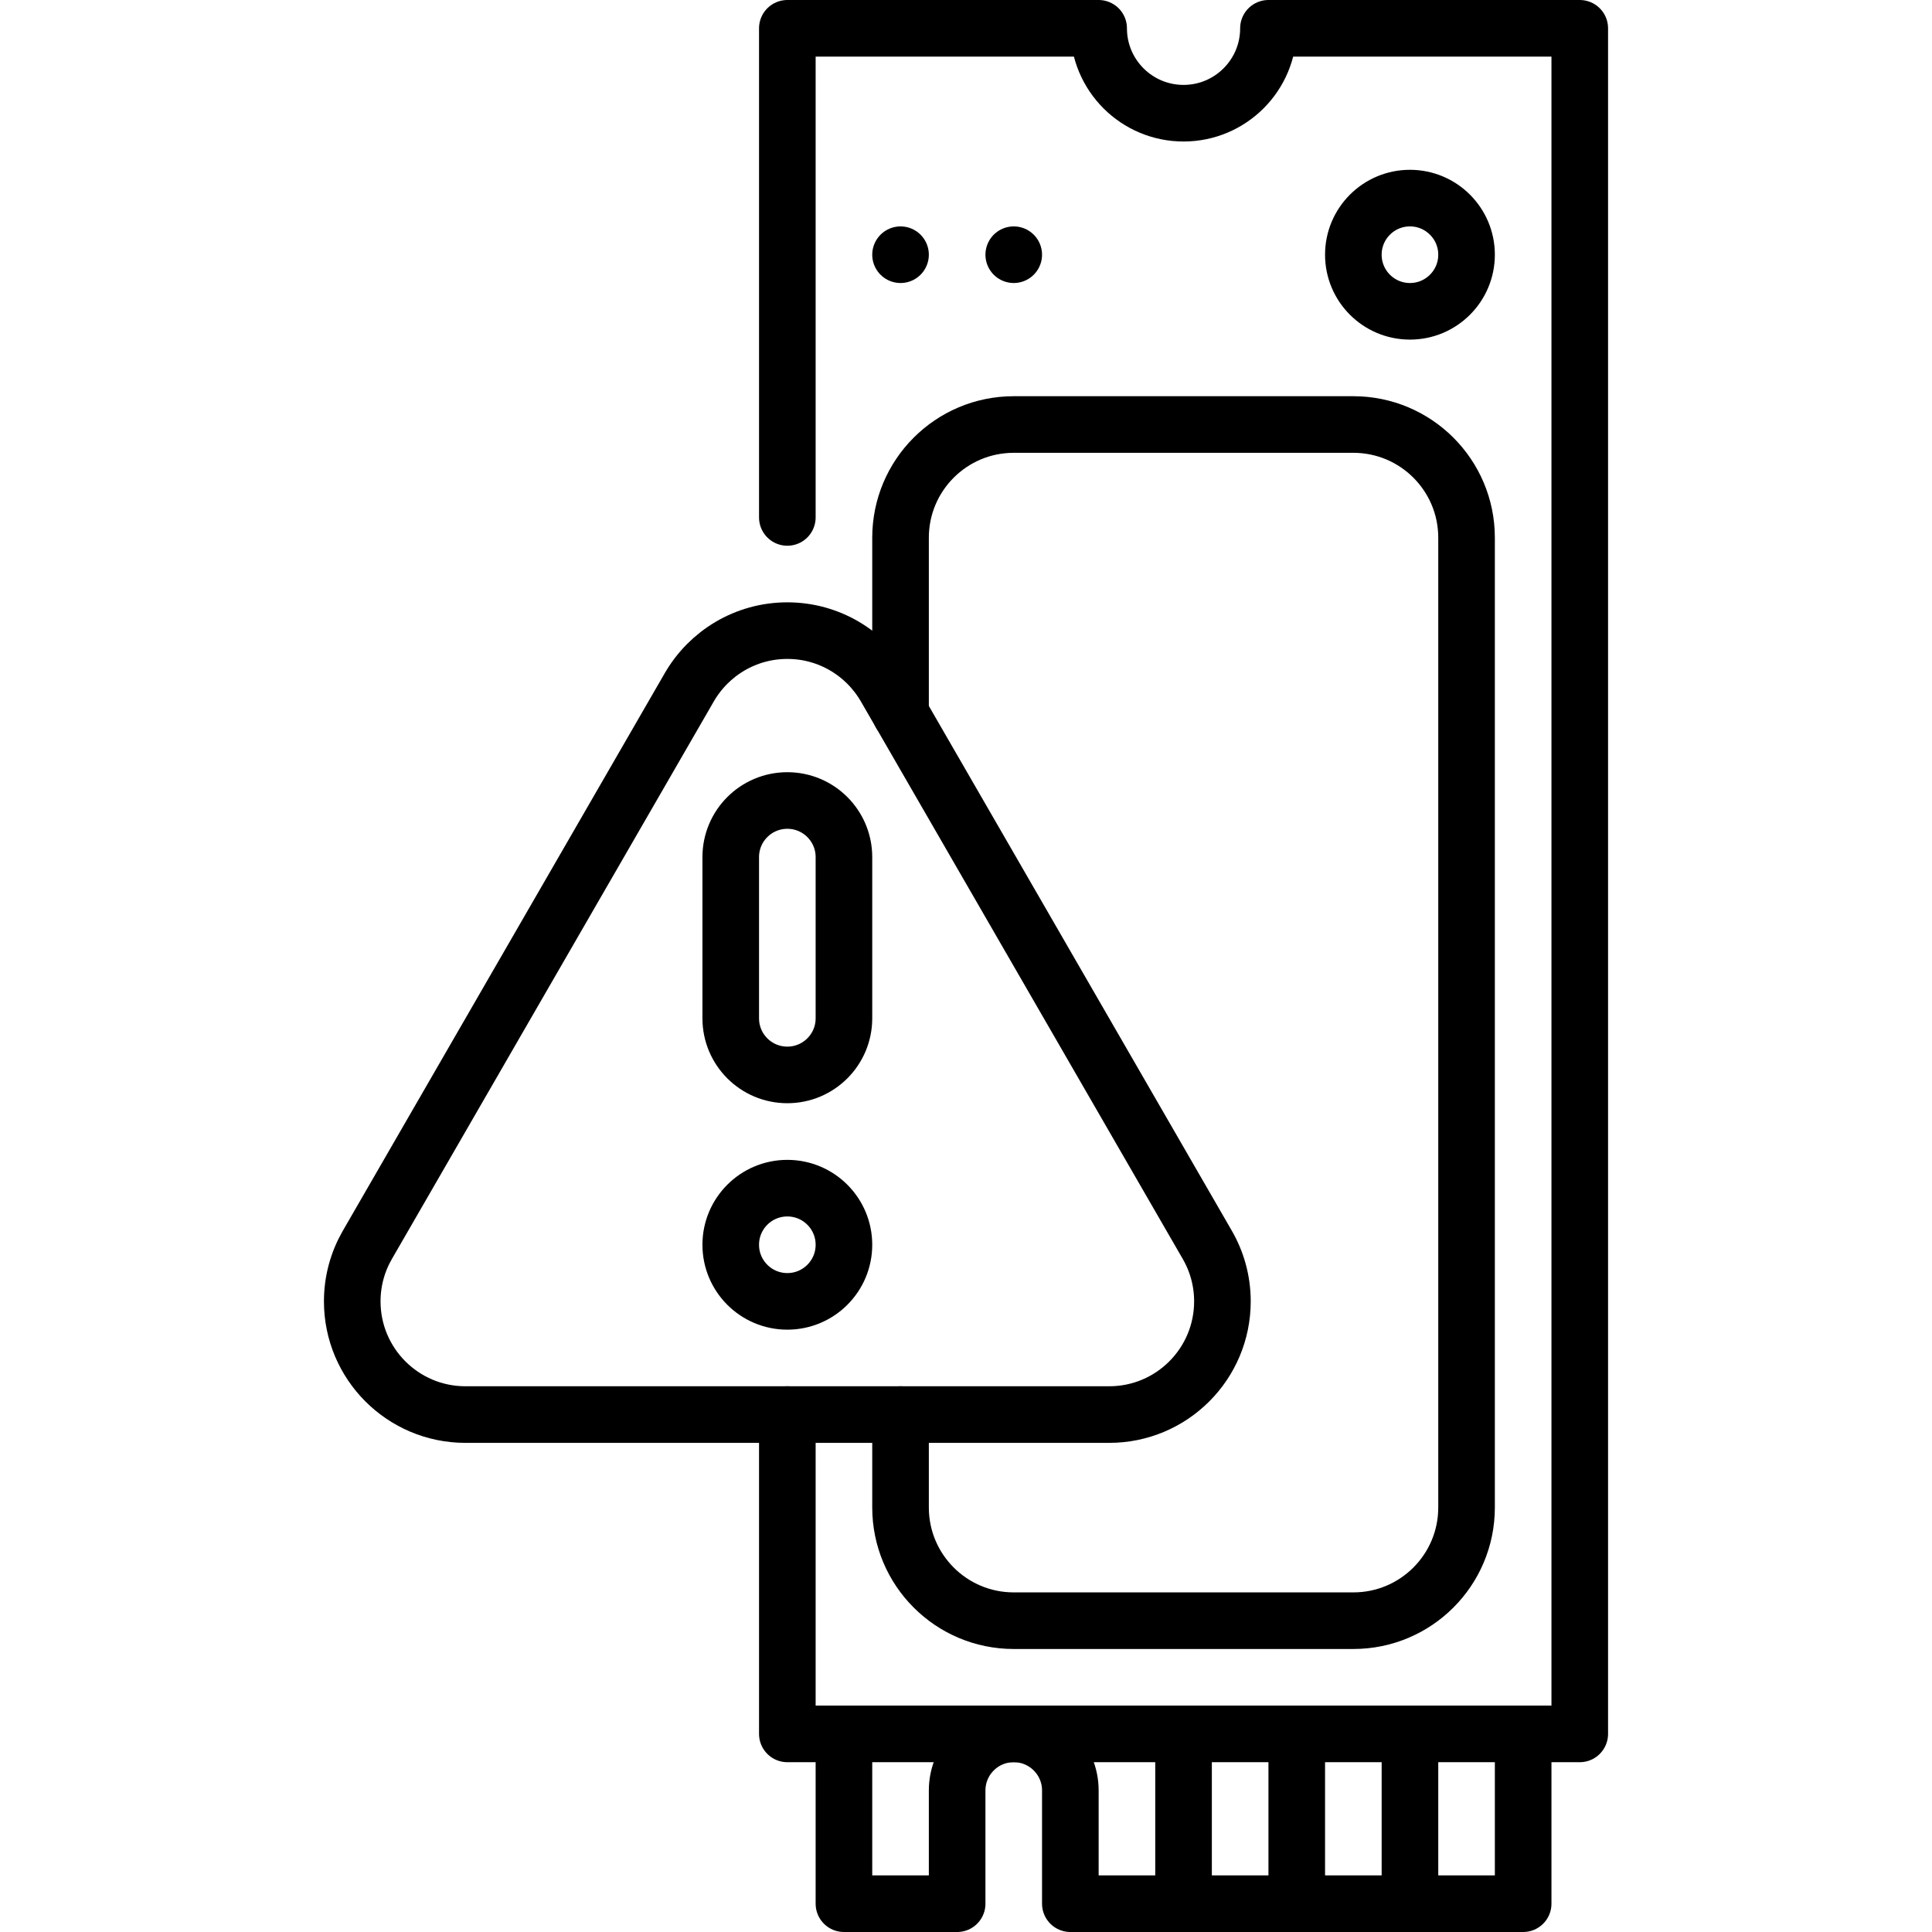
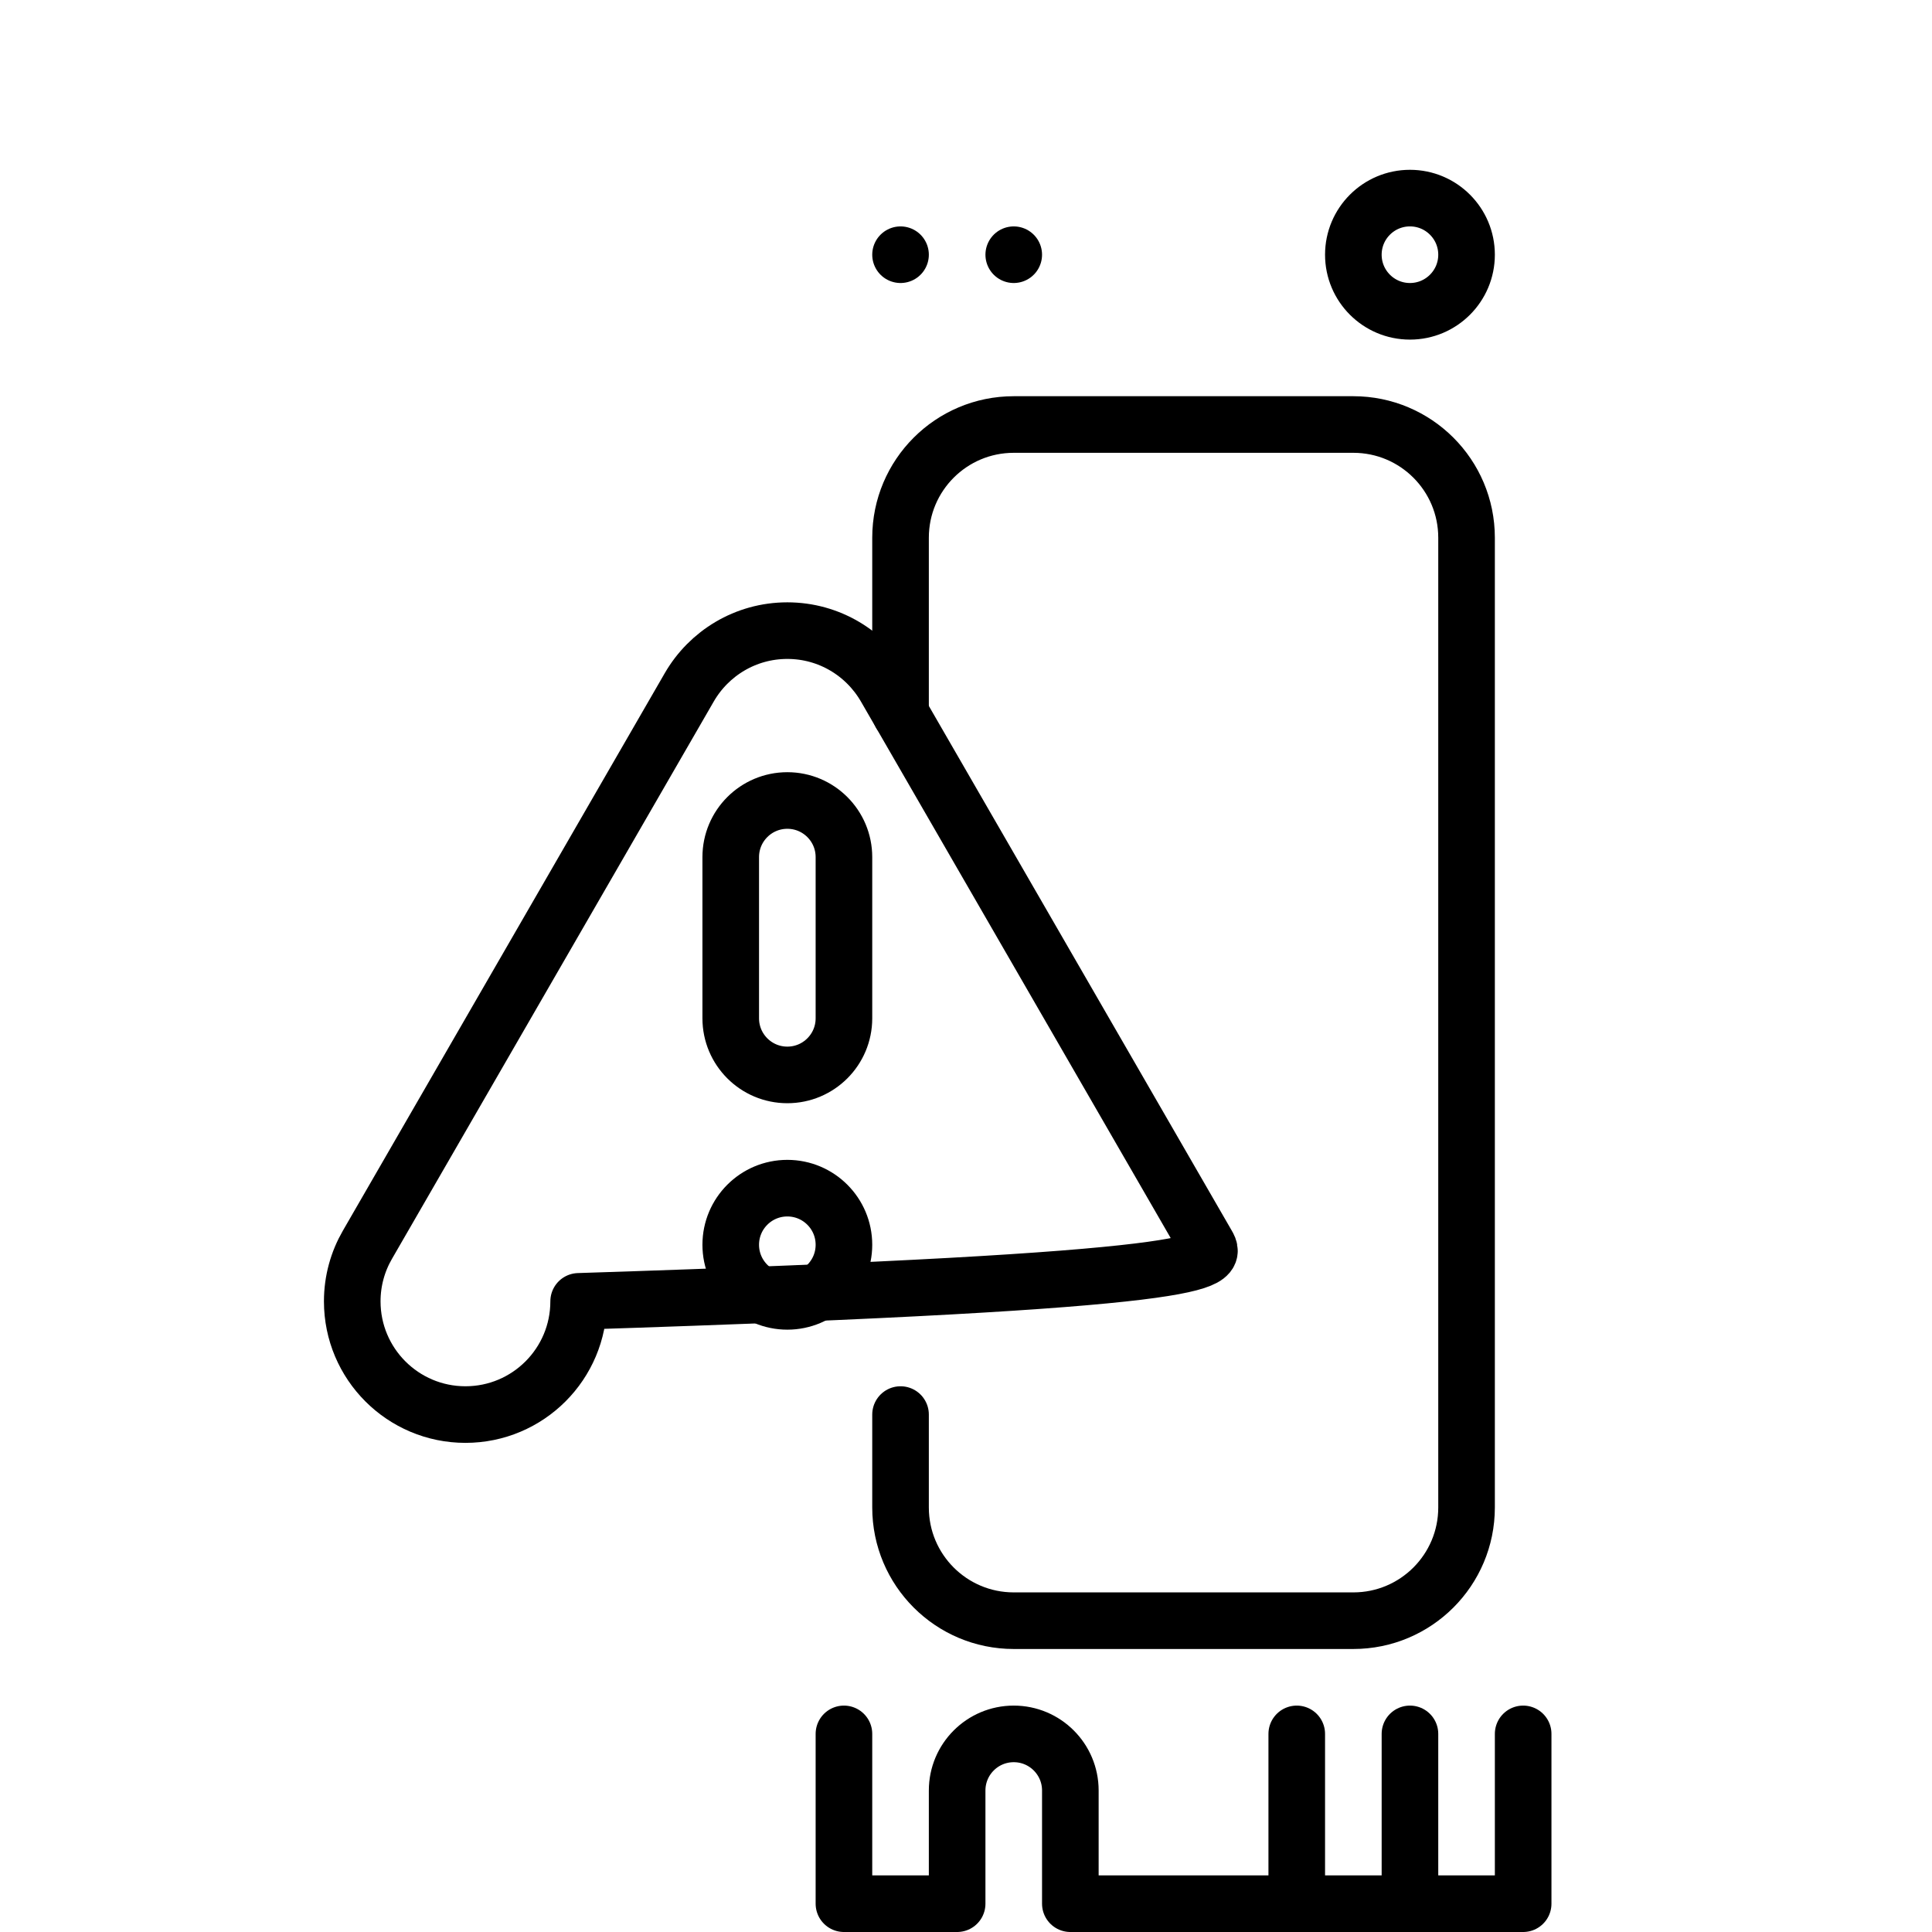
<svg xmlns="http://www.w3.org/2000/svg" version="1.1" id="Capa_1" x="0px" y="0px" viewBox="0 0 512 512" style="enable-background:new 0 0 512 512;" xml:space="preserve" width="512" height="512">
  <g>
    <path style="fill:none;stroke:#000000;stroke-width:15;stroke-linecap:round;stroke-linejoin:round;stroke-miterlimit:10;" d="&#10;&#09;&#09;M223.652,459.5v45h30v-30c0-8.284,6.716-15,15-15c8.284,0,15,6.716,15,15v30h120v-45" />
-     <line style="fill:none;stroke:#000000;stroke-width:15;stroke-linecap:round;stroke-linejoin:round;stroke-miterlimit:10;" x1="313.652" y1="459.5" x2="313.652" y2="504.5" />
    <line style="fill:none;stroke:#000000;stroke-width:15;stroke-linecap:round;stroke-linejoin:round;stroke-miterlimit:10;" x1="343.652" y1="459.5" x2="343.652" y2="504.5" />
    <line style="fill:none;stroke:#000000;stroke-width:15;stroke-linecap:round;stroke-linejoin:round;stroke-miterlimit:10;" x1="373.652" y1="459.5" x2="373.652" y2="504.5" />
-     <path style="fill:none;stroke:#000000;stroke-width:15;stroke-linecap:round;stroke-linejoin:round;stroke-miterlimit:10;" d="&#10;&#09;&#09;M208.652,374.875V459.5h210V7.5h-82.5c0,12.426-10.074,22.5-22.5,22.5c-12.427,0-22.5-10.074-22.5-22.5h-82.5v129.625" />
    <path style="fill:none;stroke:#000000;stroke-width:15;stroke-linecap:round;stroke-linejoin:round;stroke-miterlimit:10;" d="&#10;&#09;&#09;M238.652,374.875V399.5c0,16.569,13.431,30,30,30h90c16.569,0,30-13.431,30-30v-257c0-16.569-13.431-30-30-30h-90&#10;&#09;&#09;c-16.569,0-30,13.431-30,30v46.595" />
-     <path style="fill:none;stroke:#000000;stroke-width:15;stroke-linecap:round;stroke-linejoin:round;stroke-miterlimit:10;" d="&#10;&#09;&#09;M319.944,329.897l-85.303-147.75c-5.185-8.976-14.878-15.022-25.989-15.022s-20.804,6.045-25.989,15.022l-85.304,147.75&#10;&#09;&#09;c-2.546,4.409-4.011,9.521-4.011,14.978c0,16.569,13.431,30,30,30h170.607c16.569,0,30-13.431,30-30&#10;&#09;&#09;C323.955,339.418,322.491,334.305,319.944,329.897z" />
+     <path style="fill:none;stroke:#000000;stroke-width:15;stroke-linecap:round;stroke-linejoin:round;stroke-miterlimit:10;" d="&#10;&#09;&#09;M319.944,329.897l-85.303-147.75c-5.185-8.976-14.878-15.022-25.989-15.022s-20.804,6.045-25.989,15.022l-85.304,147.75&#10;&#09;&#09;c-2.546,4.409-4.011,9.521-4.011,14.978c0,16.569,13.431,30,30,30c16.569,0,30-13.431,30-30&#10;&#09;&#09;C323.955,339.418,322.491,334.305,319.944,329.897z" />
    <path style="fill:none;stroke:#000000;stroke-width:15;stroke-linecap:round;stroke-linejoin:round;stroke-miterlimit:10;" d="&#10;&#09;&#09;M208.652,212.14c-8.284,0-15,6.716-15,15v42.725c0,8.284,6.716,15,15,15s15-6.716,15-15V227.14&#10;&#09;&#09;C223.652,218.855,216.936,212.14,208.652,212.14z" />
    <circle style="fill:none;stroke:#000000;stroke-width:15;stroke-linecap:round;stroke-linejoin:round;stroke-miterlimit:10;" cx="208.652" cy="329.875" r="15" />
    <line style="fill:none;stroke:#000000;stroke-width:15;stroke-linecap:round;stroke-linejoin:round;stroke-miterlimit:10;" x1="268.652" y1="67.5" x2="268.652" y2="67.5" />
    <line style="fill:none;stroke:#000000;stroke-width:15;stroke-linecap:round;stroke-linejoin:round;stroke-miterlimit:10;" x1="238.652" y1="67.5" x2="238.652" y2="67.5" />
    <circle style="fill:none;stroke:#000000;stroke-width:15;stroke-linecap:round;stroke-linejoin:round;stroke-miterlimit:10;" cx="373.652" cy="67.5" r="15" />
  </g>
</svg>